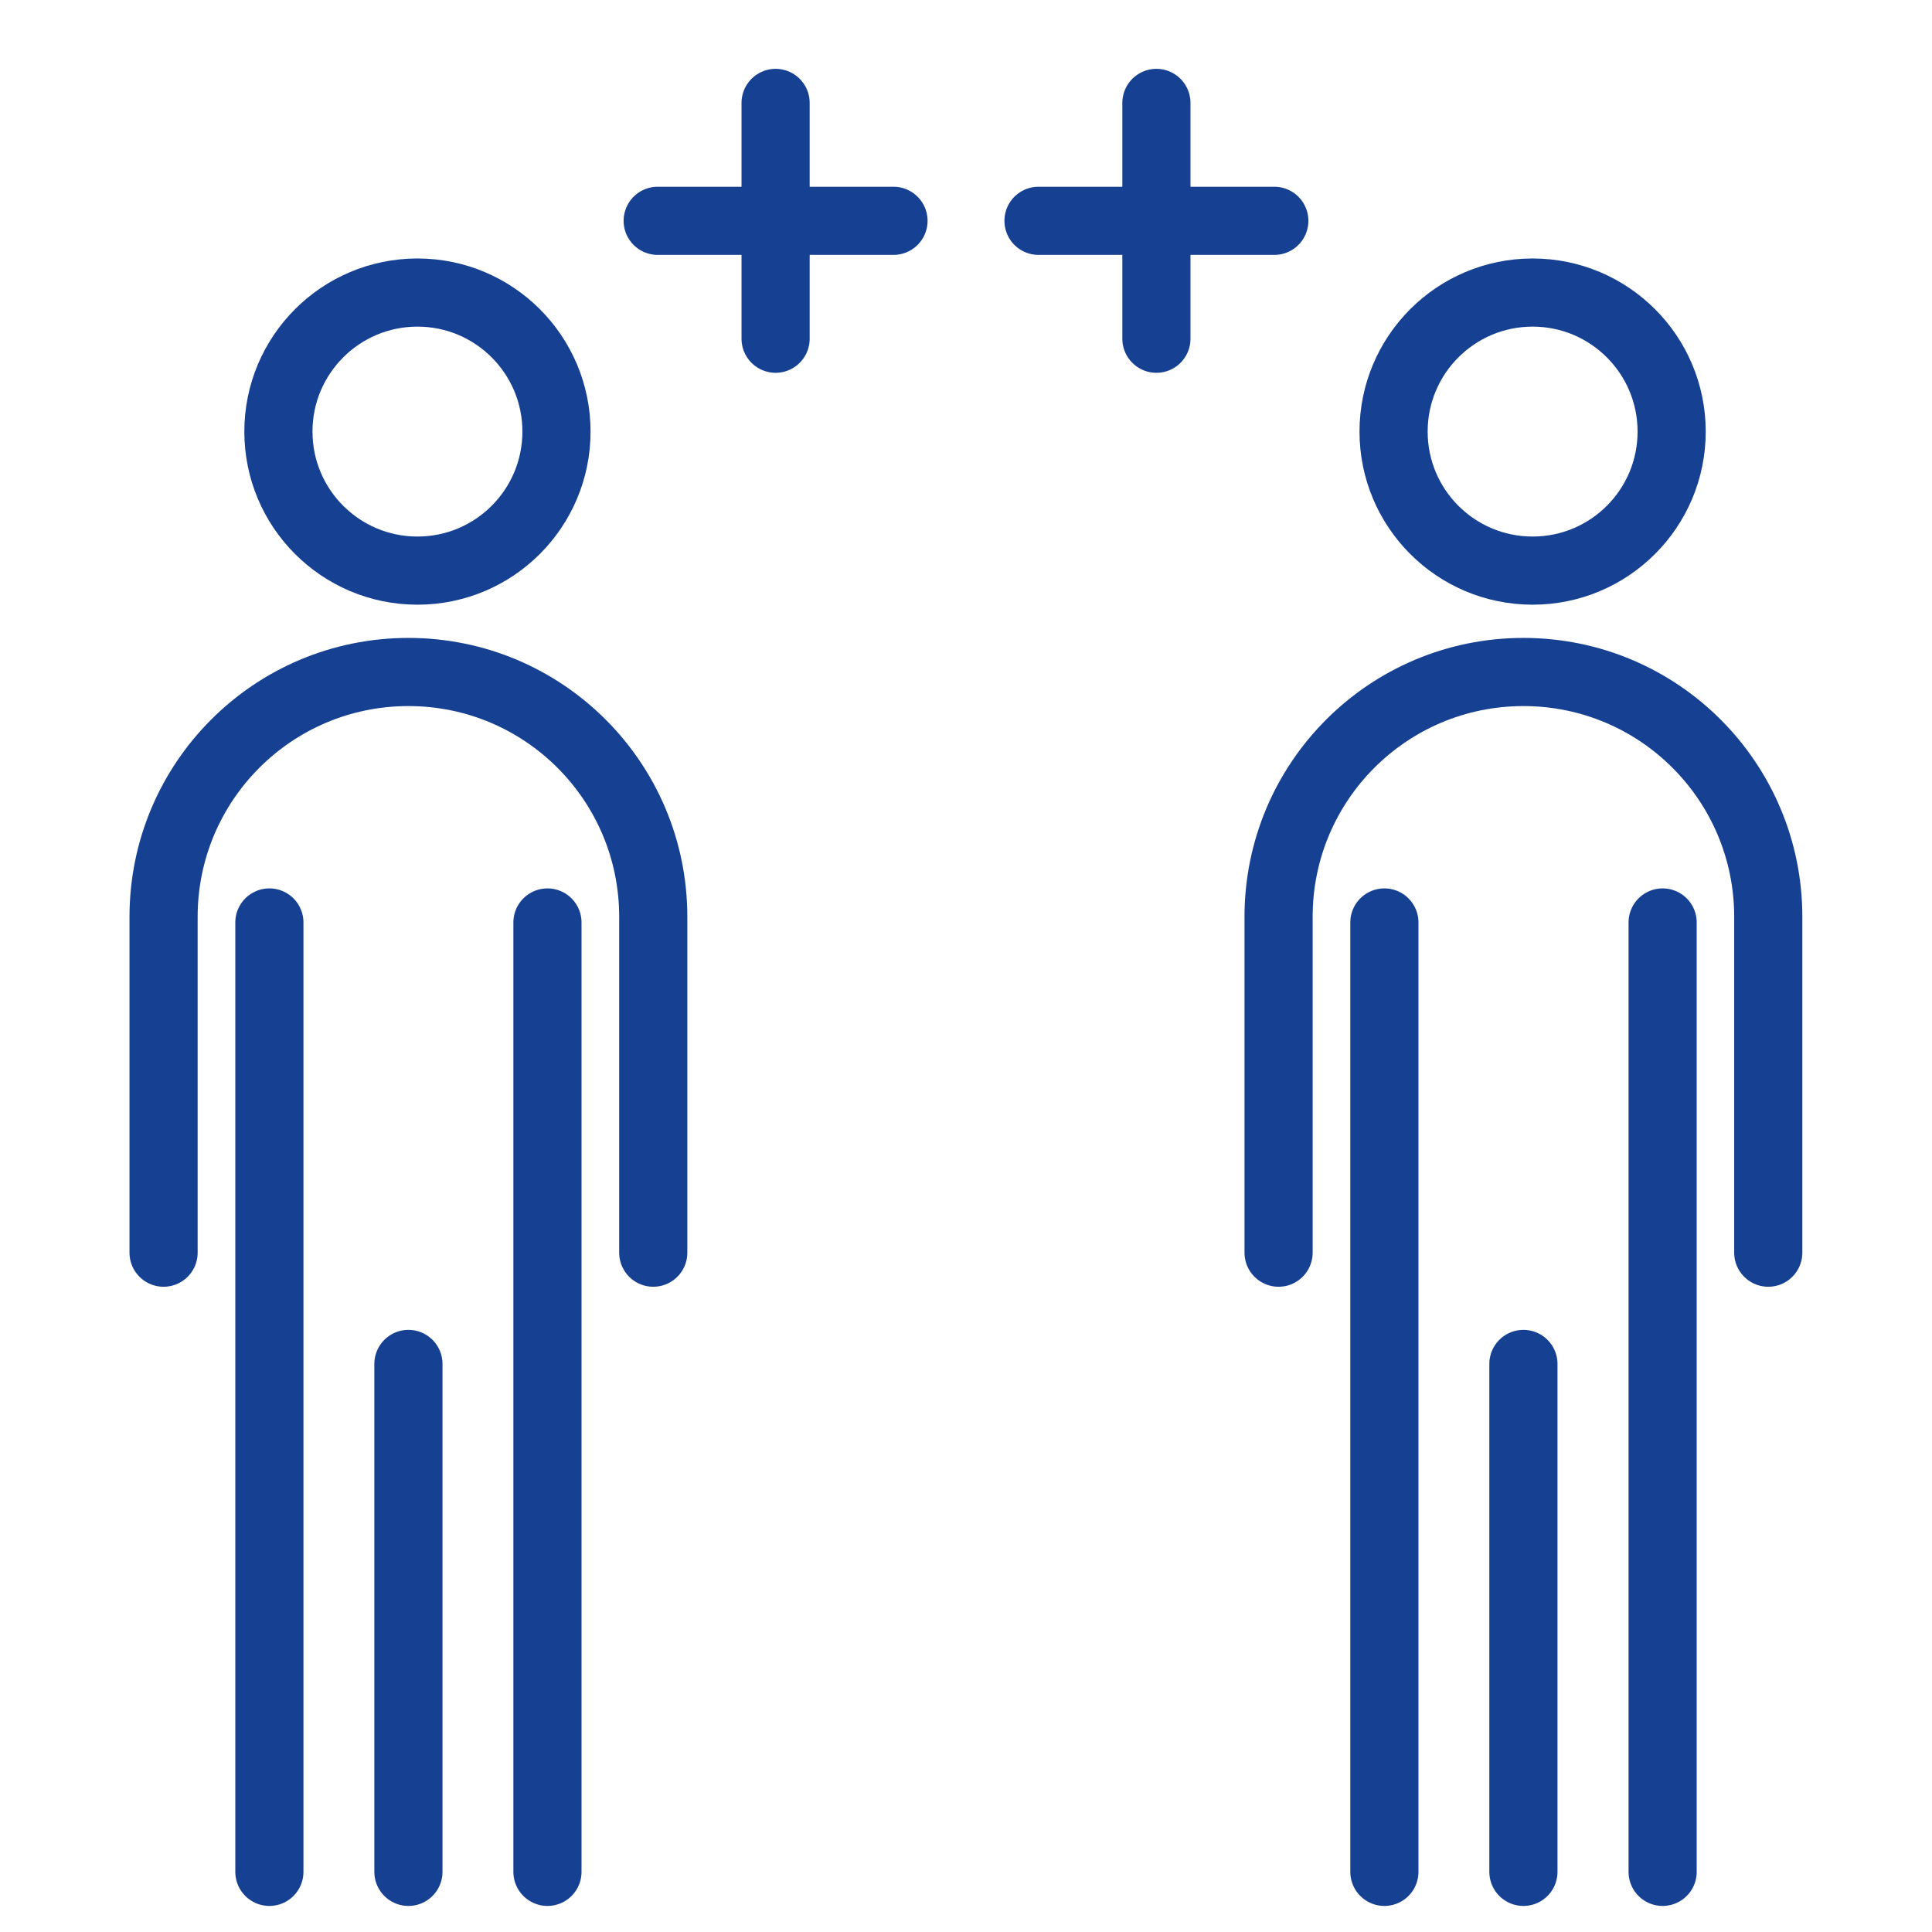
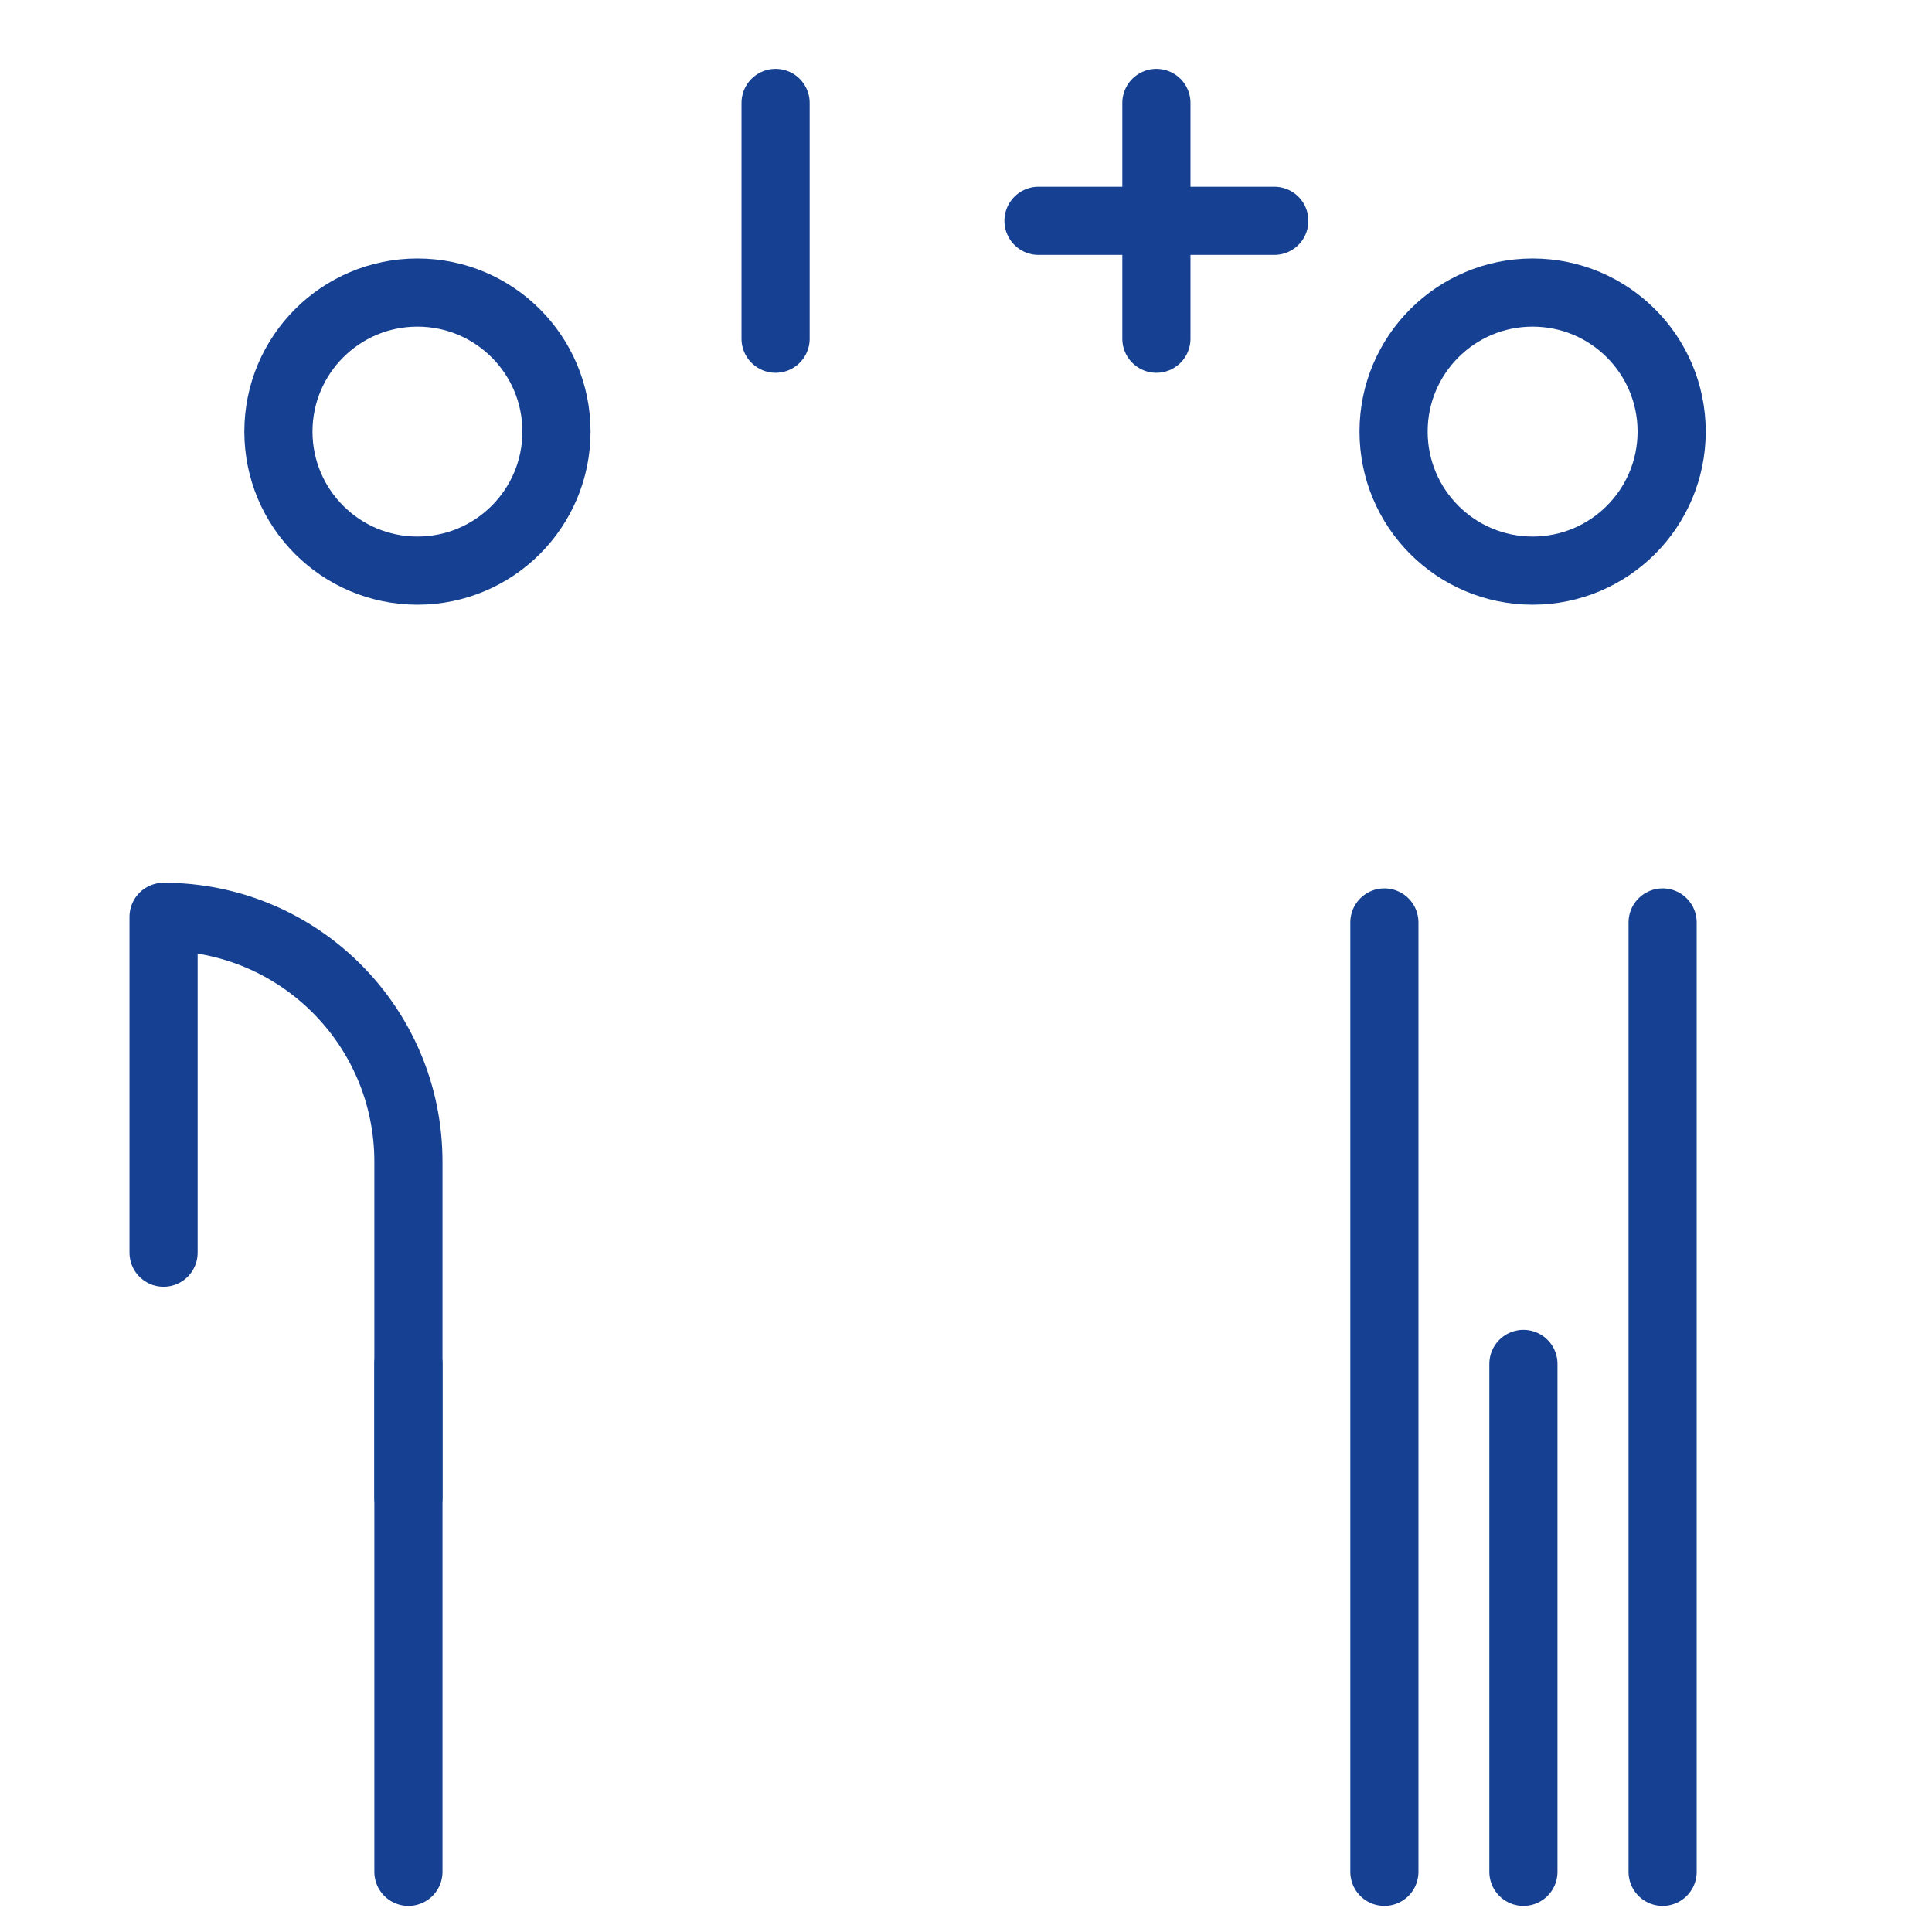
<svg xmlns="http://www.w3.org/2000/svg" id="Ebene_1" data-name="Ebene 1" viewBox="0 0 113.39 113.39">
  <defs>
    <style>
      .cls-1 {
        fill: none;
        stroke: #164192;
        stroke-linecap: round;
        stroke-linejoin: round;
        stroke-width: 4px;
      }
    </style>
  </defs>
  <g>
    <g>
      <circle class="cls-1" cx="24.5" cy="25.33" r="8.16" />
-       <path class="cls-1" d="M9.6,73.52v-19.71c0-7.94,6.43-14.37,14.37-14.37h0c7.94,0,14.37,6.43,14.37,14.37v19.71" />
+       <path class="cls-1" d="M9.6,73.52v-19.71h0c7.94,0,14.37,6.43,14.37,14.37v19.71" />
    </g>
    <g>
-       <line class="cls-1" x1="15.81" y1="54.14" x2="15.81" y2="109.86" />
-       <line class="cls-1" x1="32.13" y1="54.14" x2="32.13" y2="109.86" />
-     </g>
+       </g>
    <line class="cls-1" x1="23.97" y1="80.05" x2="23.97" y2="109.86" />
    <g>
      <circle class="cls-1" cx="89.95" cy="25.33" r="8.16" />
-       <path class="cls-1" d="M75.04,73.52v-19.71c0-7.94,6.43-14.37,14.37-14.37h0c7.94,0,14.37,6.43,14.37,14.37v19.71" />
    </g>
    <g>
      <line class="cls-1" x1="81.25" y1="54.14" x2="81.25" y2="109.86" />
      <line class="cls-1" x1="97.58" y1="54.14" x2="97.58" y2="109.86" />
    </g>
    <line class="cls-1" x1="89.41" y1="80.05" x2="89.41" y2="109.86" />
  </g>
  <g>
    <line class="cls-1" x1="45.52" y1="6.04" x2="45.52" y2="19.88" />
-     <line class="cls-1" x1="52.44" y1="12.96" x2="38.6" y2="12.96" />
    <line class="cls-1" x1="67.87" y1="6.04" x2="67.87" y2="19.88" />
    <line class="cls-1" x1="74.79" y1="12.96" x2="60.95" y2="12.96" />
  </g>
</svg>